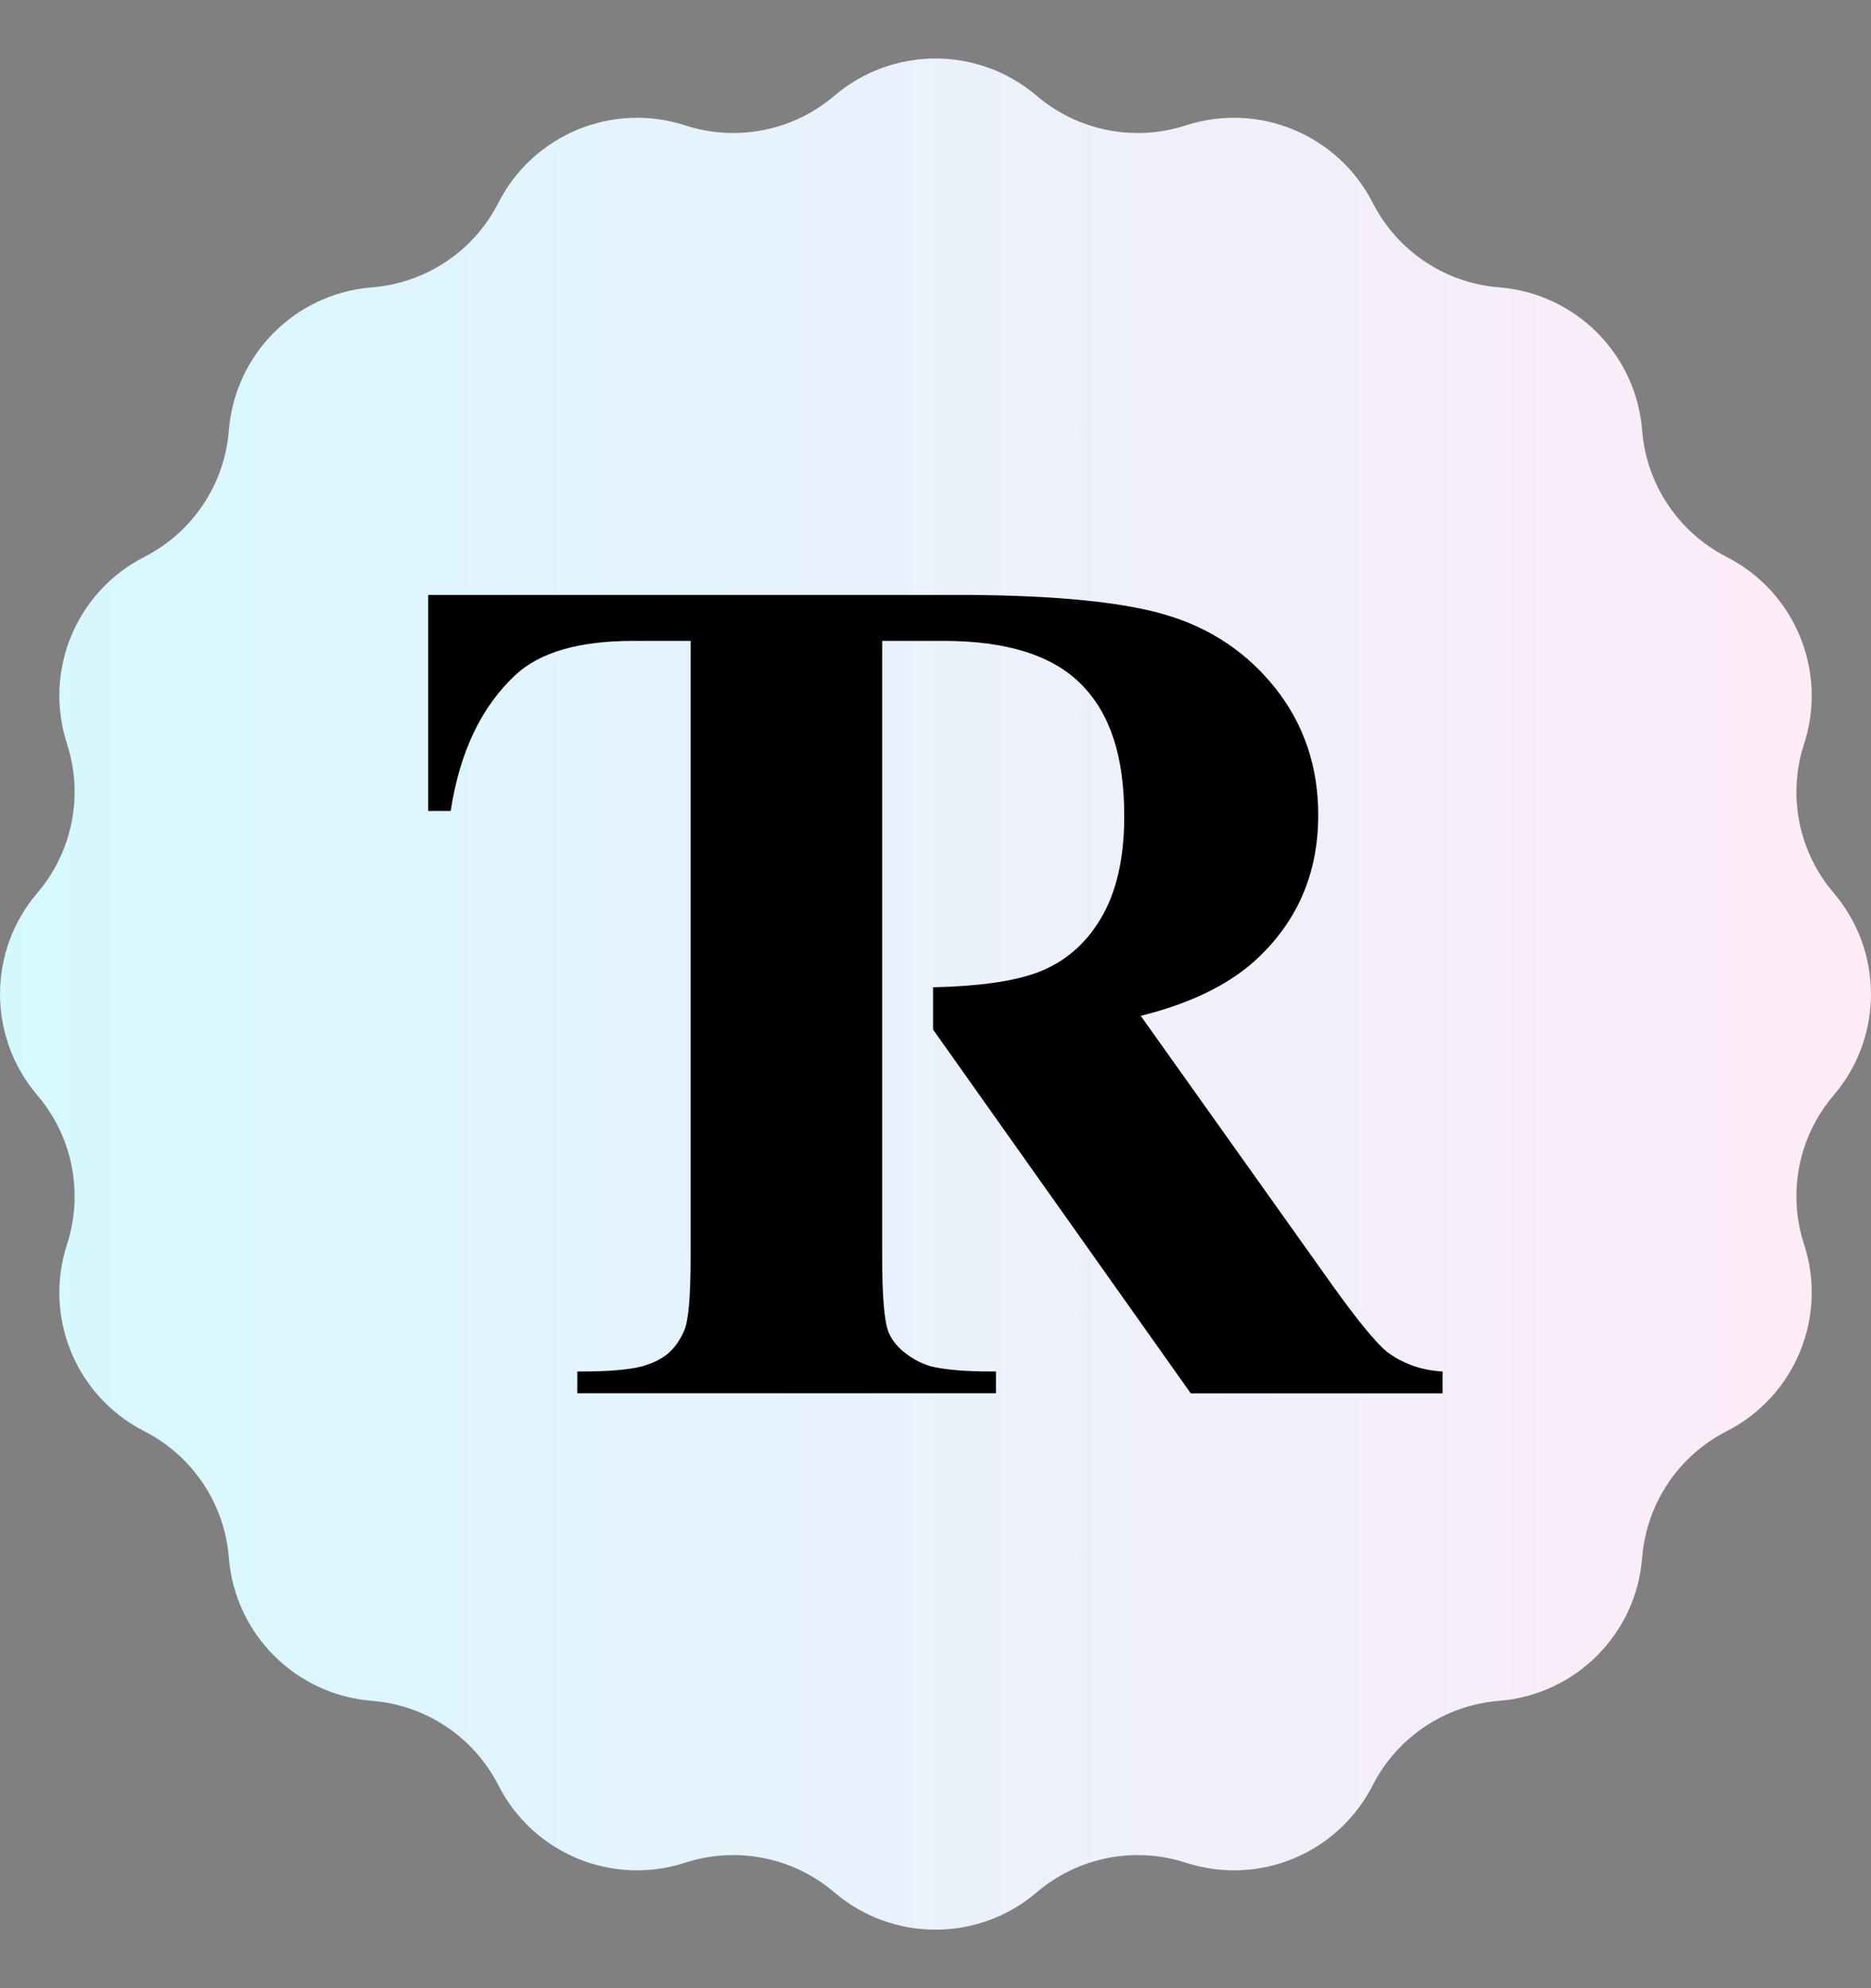
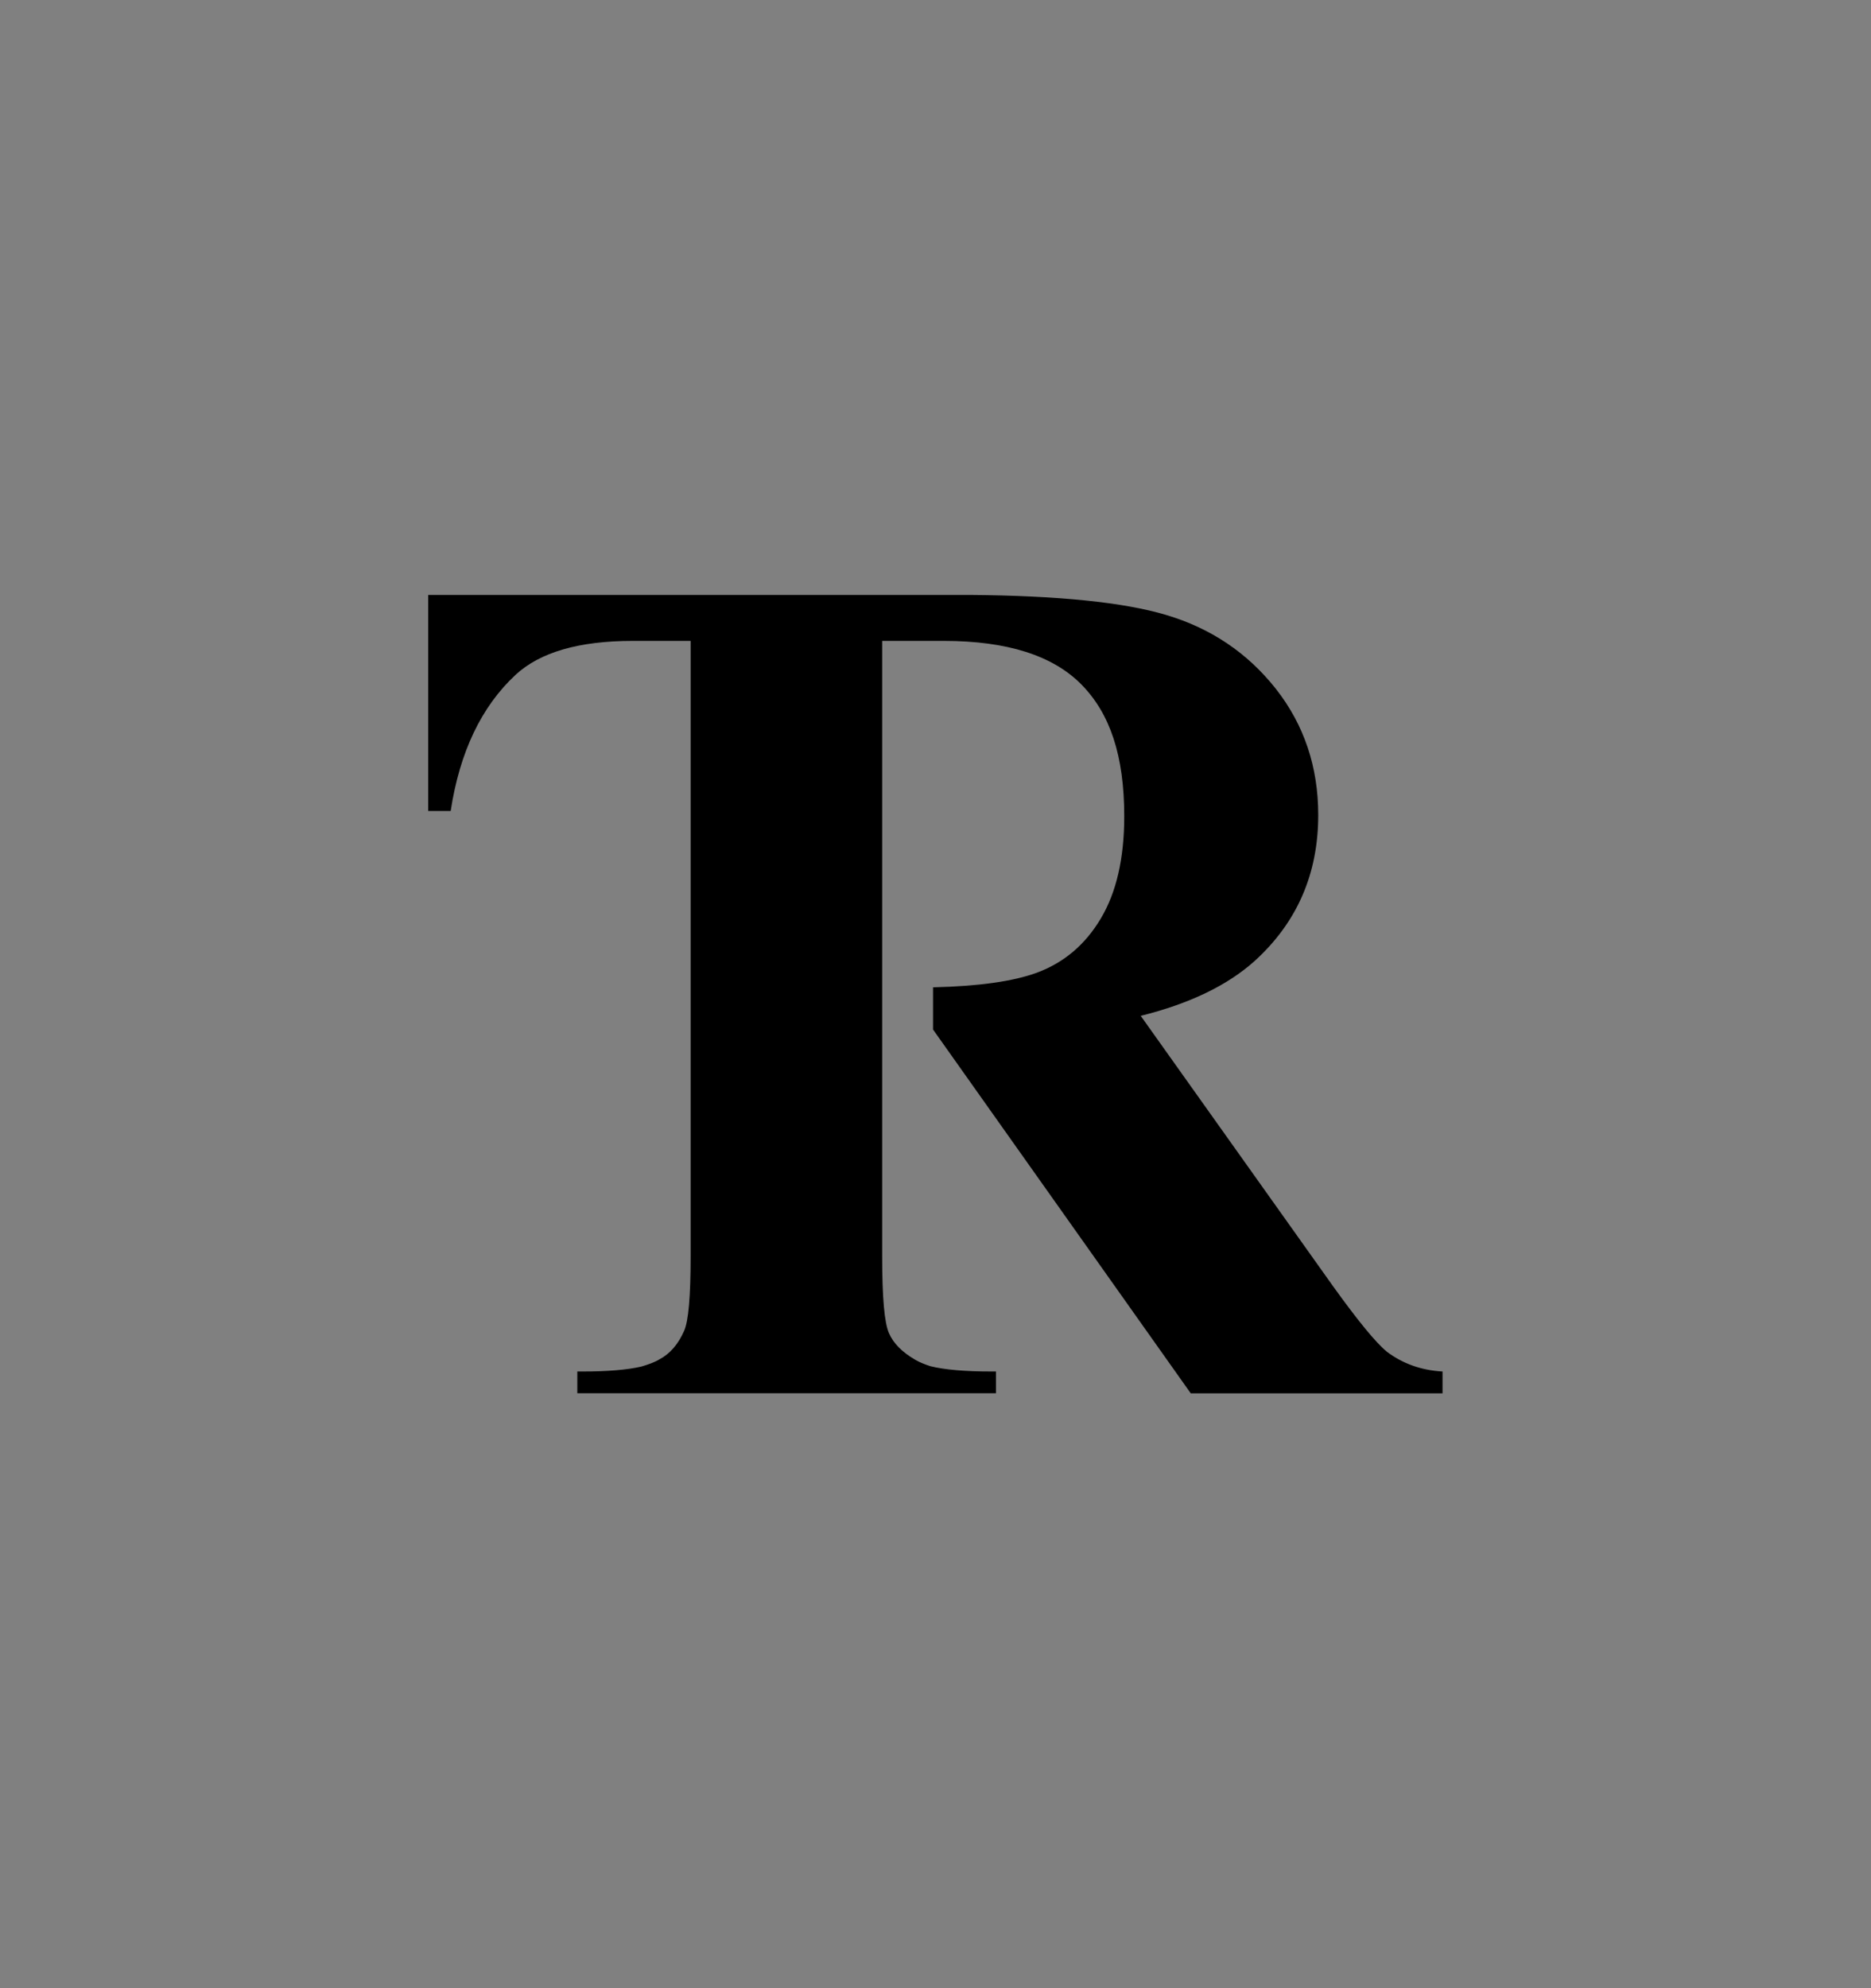
<svg xmlns="http://www.w3.org/2000/svg" width="16" height="17" viewBox="0 0 16 17" fill="none">
  <rect x="0" y="0" width="16" height="17" fill="#808080" stroke="none" />
-   <path d="M15.681 7.635C15.38 7.283 15.284 6.8 15.428 6.36C15.63 5.737 15.349 5.059 14.765 4.762C14.353 4.551 14.079 4.142 14.043 3.68C13.991 3.027 13.473 2.509 12.82 2.457C12.359 2.421 11.949 2.147 11.739 1.734C11.441 1.151 10.764 0.87 10.141 1.072C9.7 1.215 9.217 1.119 8.865 0.819C8.367 0.394 7.634 0.394 7.135 0.819C6.783 1.119 6.3 1.215 5.859 1.072C5.237 0.87 4.559 1.151 4.262 1.734C4.052 2.147 3.642 2.421 3.18 2.457C2.527 2.509 2.009 3.027 1.957 3.68C1.921 4.142 1.647 4.551 1.234 4.762C0.651 5.059 0.37 5.736 0.573 6.36C0.716 6.8 0.62 7.283 0.319 7.635C-0.106 8.133 -0.106 8.866 0.319 9.365C0.62 9.717 0.716 10.2 0.573 10.641C0.37 11.263 0.651 11.941 1.234 12.238C1.647 12.448 1.921 12.858 1.957 13.32C2.009 13.972 2.527 14.491 3.18 14.543C3.642 14.579 4.052 14.853 4.262 15.265C4.559 15.849 5.237 16.13 5.859 15.927C6.3 15.784 6.783 15.88 7.135 16.181C7.634 16.606 8.367 16.606 8.865 16.181C9.217 15.88 9.7 15.784 10.141 15.927C10.764 16.13 11.441 15.849 11.739 15.265C11.949 14.853 12.359 14.579 12.82 14.543C13.473 14.491 13.992 13.973 14.043 13.32C14.079 12.858 14.353 12.448 14.765 12.238C15.349 11.941 15.63 11.263 15.428 10.641C15.284 10.2 15.38 9.717 15.681 9.365C16.106 8.867 16.106 8.134 15.681 7.635Z" fill="url(#paint0_linear_807_27440)" />
  <path d="M11.858 11.556C11.767 11.482 11.614 11.296 11.399 10.997L9.755 8.686C10.172 8.582 10.496 8.426 10.728 8.218C11.091 7.889 11.273 7.473 11.273 6.969C11.273 6.557 11.152 6.197 10.91 5.889C10.667 5.582 10.355 5.372 9.972 5.258C9.61 5.15 9.052 5.093 8.295 5.087H8.291L8.156 5.087H3.662V6.934H3.854C3.931 6.431 4.116 6.043 4.408 5.771C4.617 5.577 4.951 5.48 5.411 5.48H5.906V10.745C5.906 11.087 5.887 11.299 5.85 11.38C5.8 11.494 5.73 11.574 5.643 11.621C5.597 11.649 5.542 11.668 5.484 11.685C5.363 11.713 5.196 11.727 4.98 11.727H4.937V11.913H8.517V11.727H8.479C8.253 11.727 8.079 11.712 7.957 11.682C7.911 11.667 7.867 11.65 7.829 11.628C7.716 11.563 7.64 11.487 7.602 11.399C7.563 11.312 7.544 11.094 7.544 10.745V8.922V8.276V5.48H8.071C8.612 5.48 9.004 5.605 9.248 5.853C9.492 6.101 9.614 6.46 9.614 6.98C9.614 7.339 9.547 7.63 9.414 7.853C9.281 8.077 9.099 8.231 8.867 8.317C8.663 8.392 8.366 8.433 7.979 8.442V8.803L10.183 11.914H12.336V11.727C12.154 11.717 11.995 11.66 11.857 11.556" fill="black" />
  <defs>
    <linearGradient id="paint0_linear_807_27440" x1="16" y1="8.5" x2="-1.21683e-07" y2="8.5" gradientUnits="userSpaceOnUse">
      <stop stop-color="#FFEBF8" />
      <stop offset="1" stop-color="#D5F8FF" />
    </linearGradient>
  </defs>
</svg>